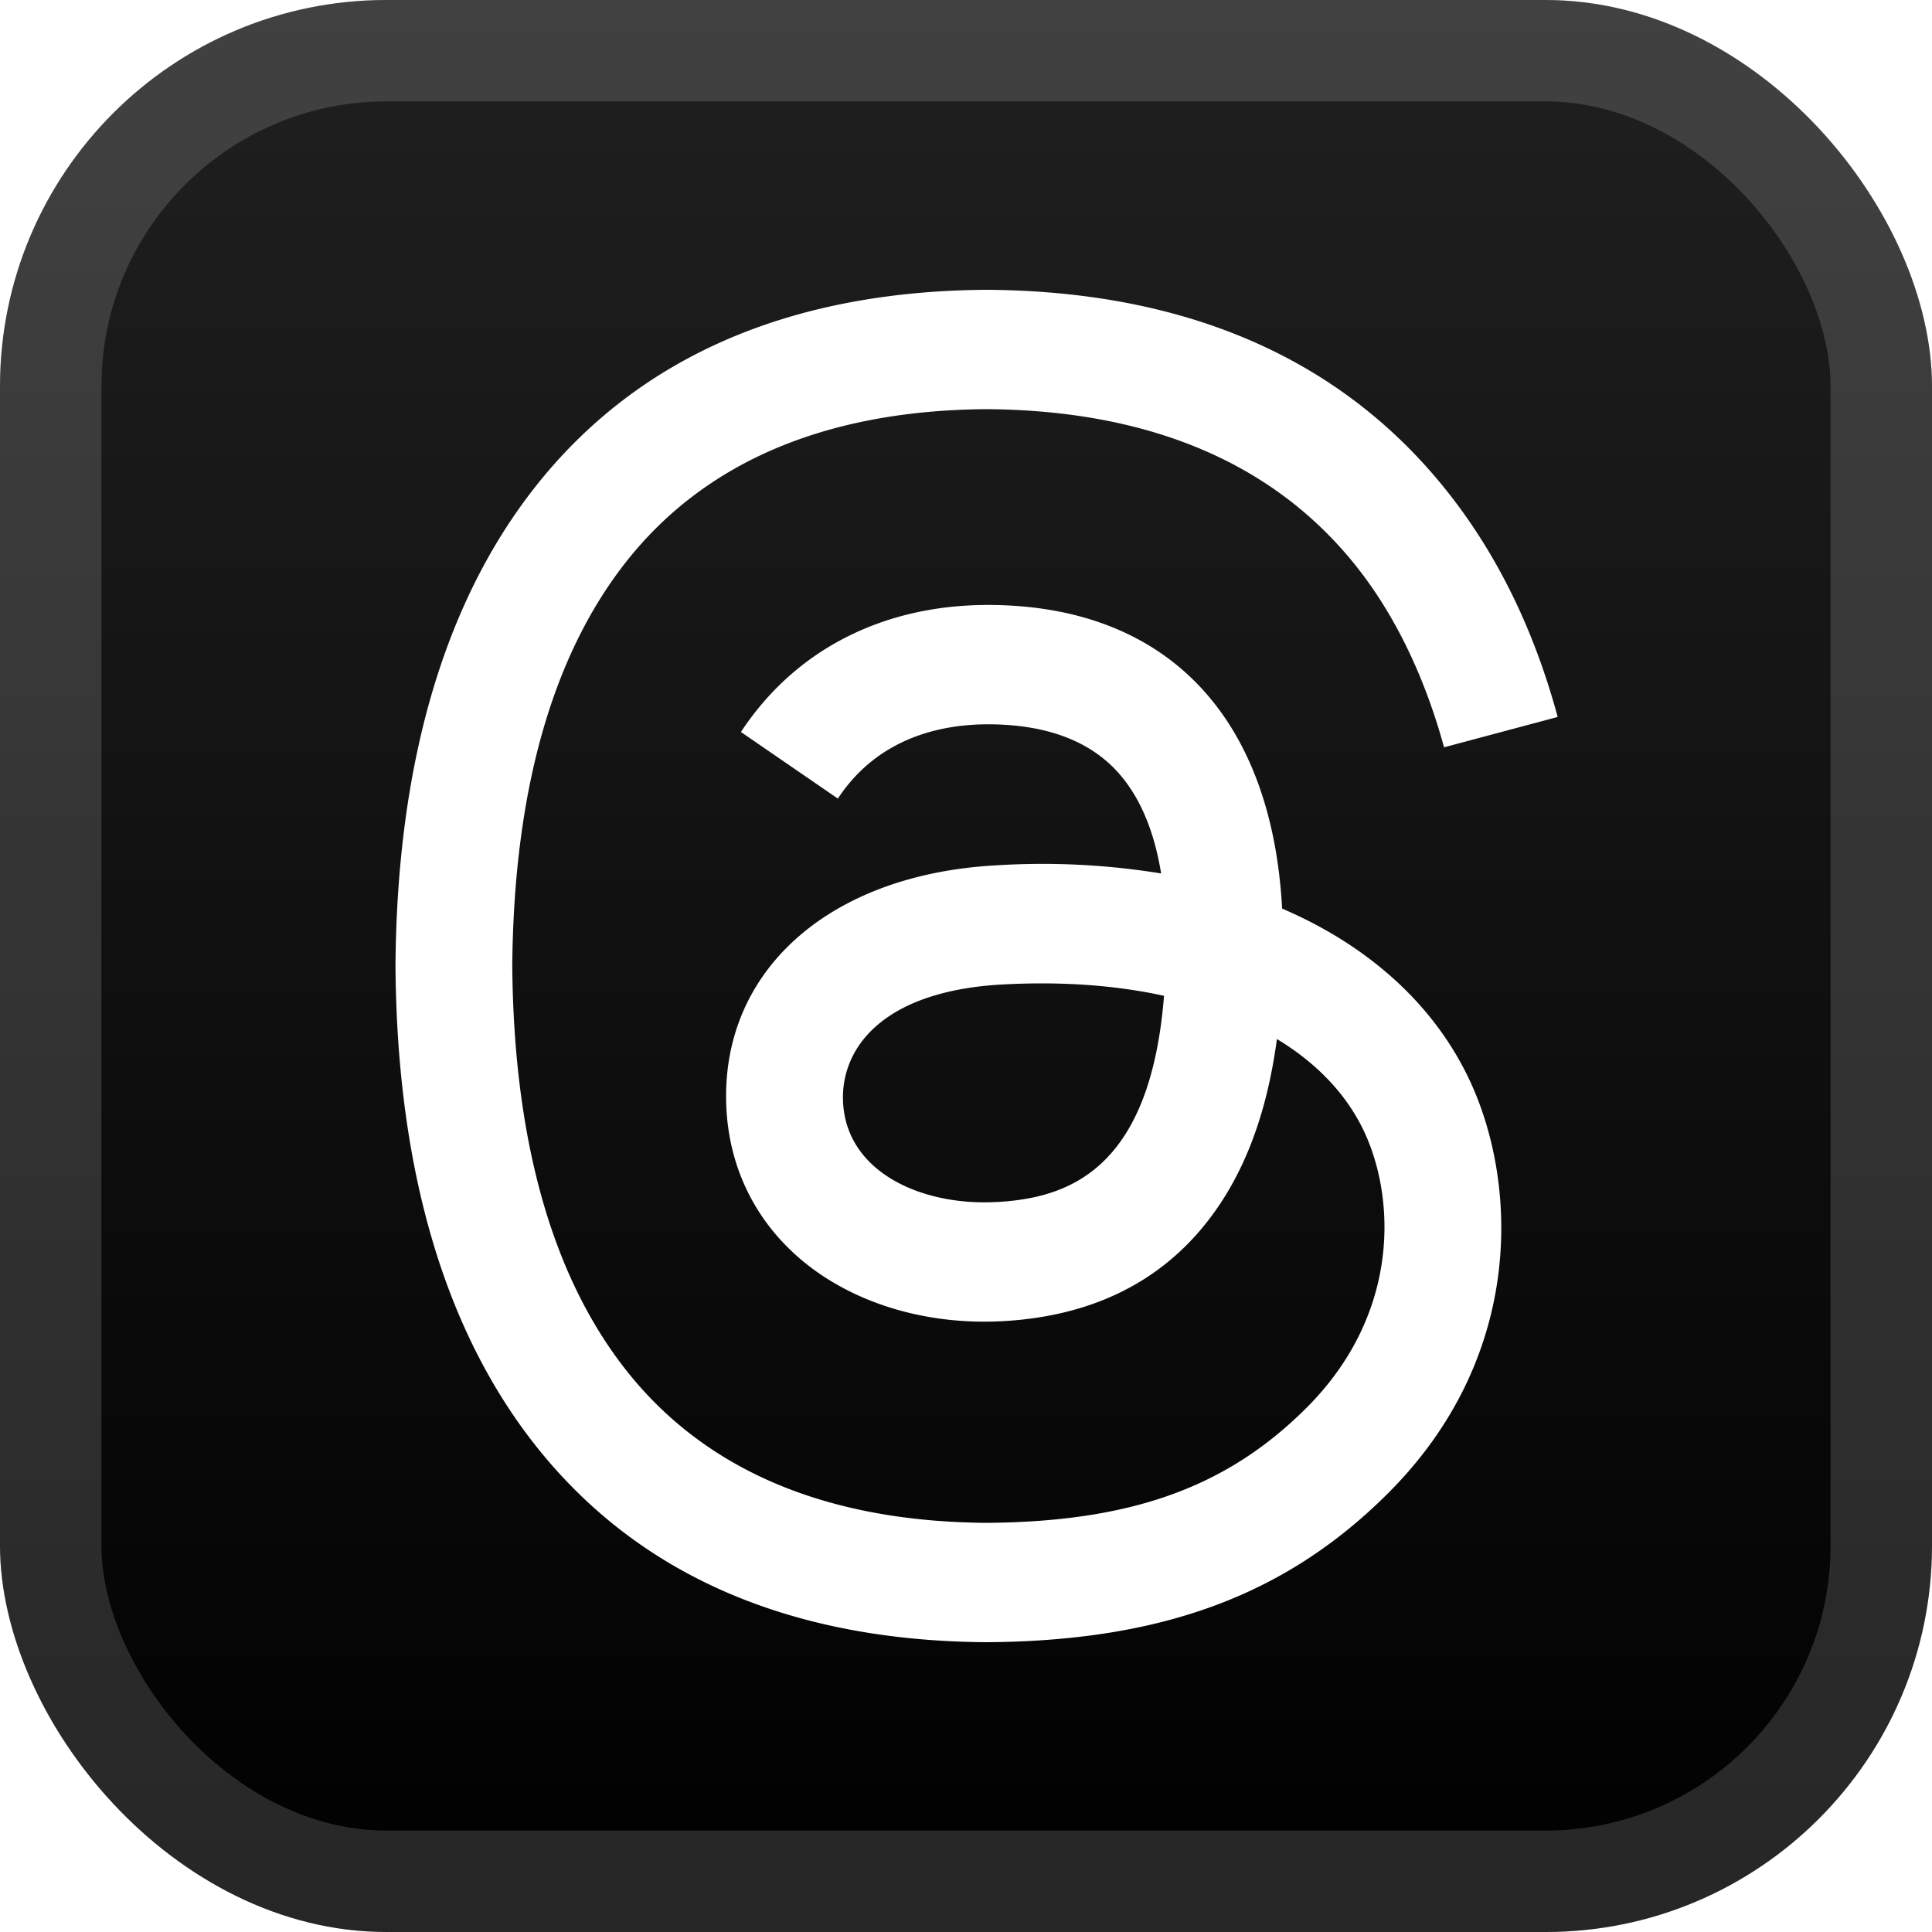
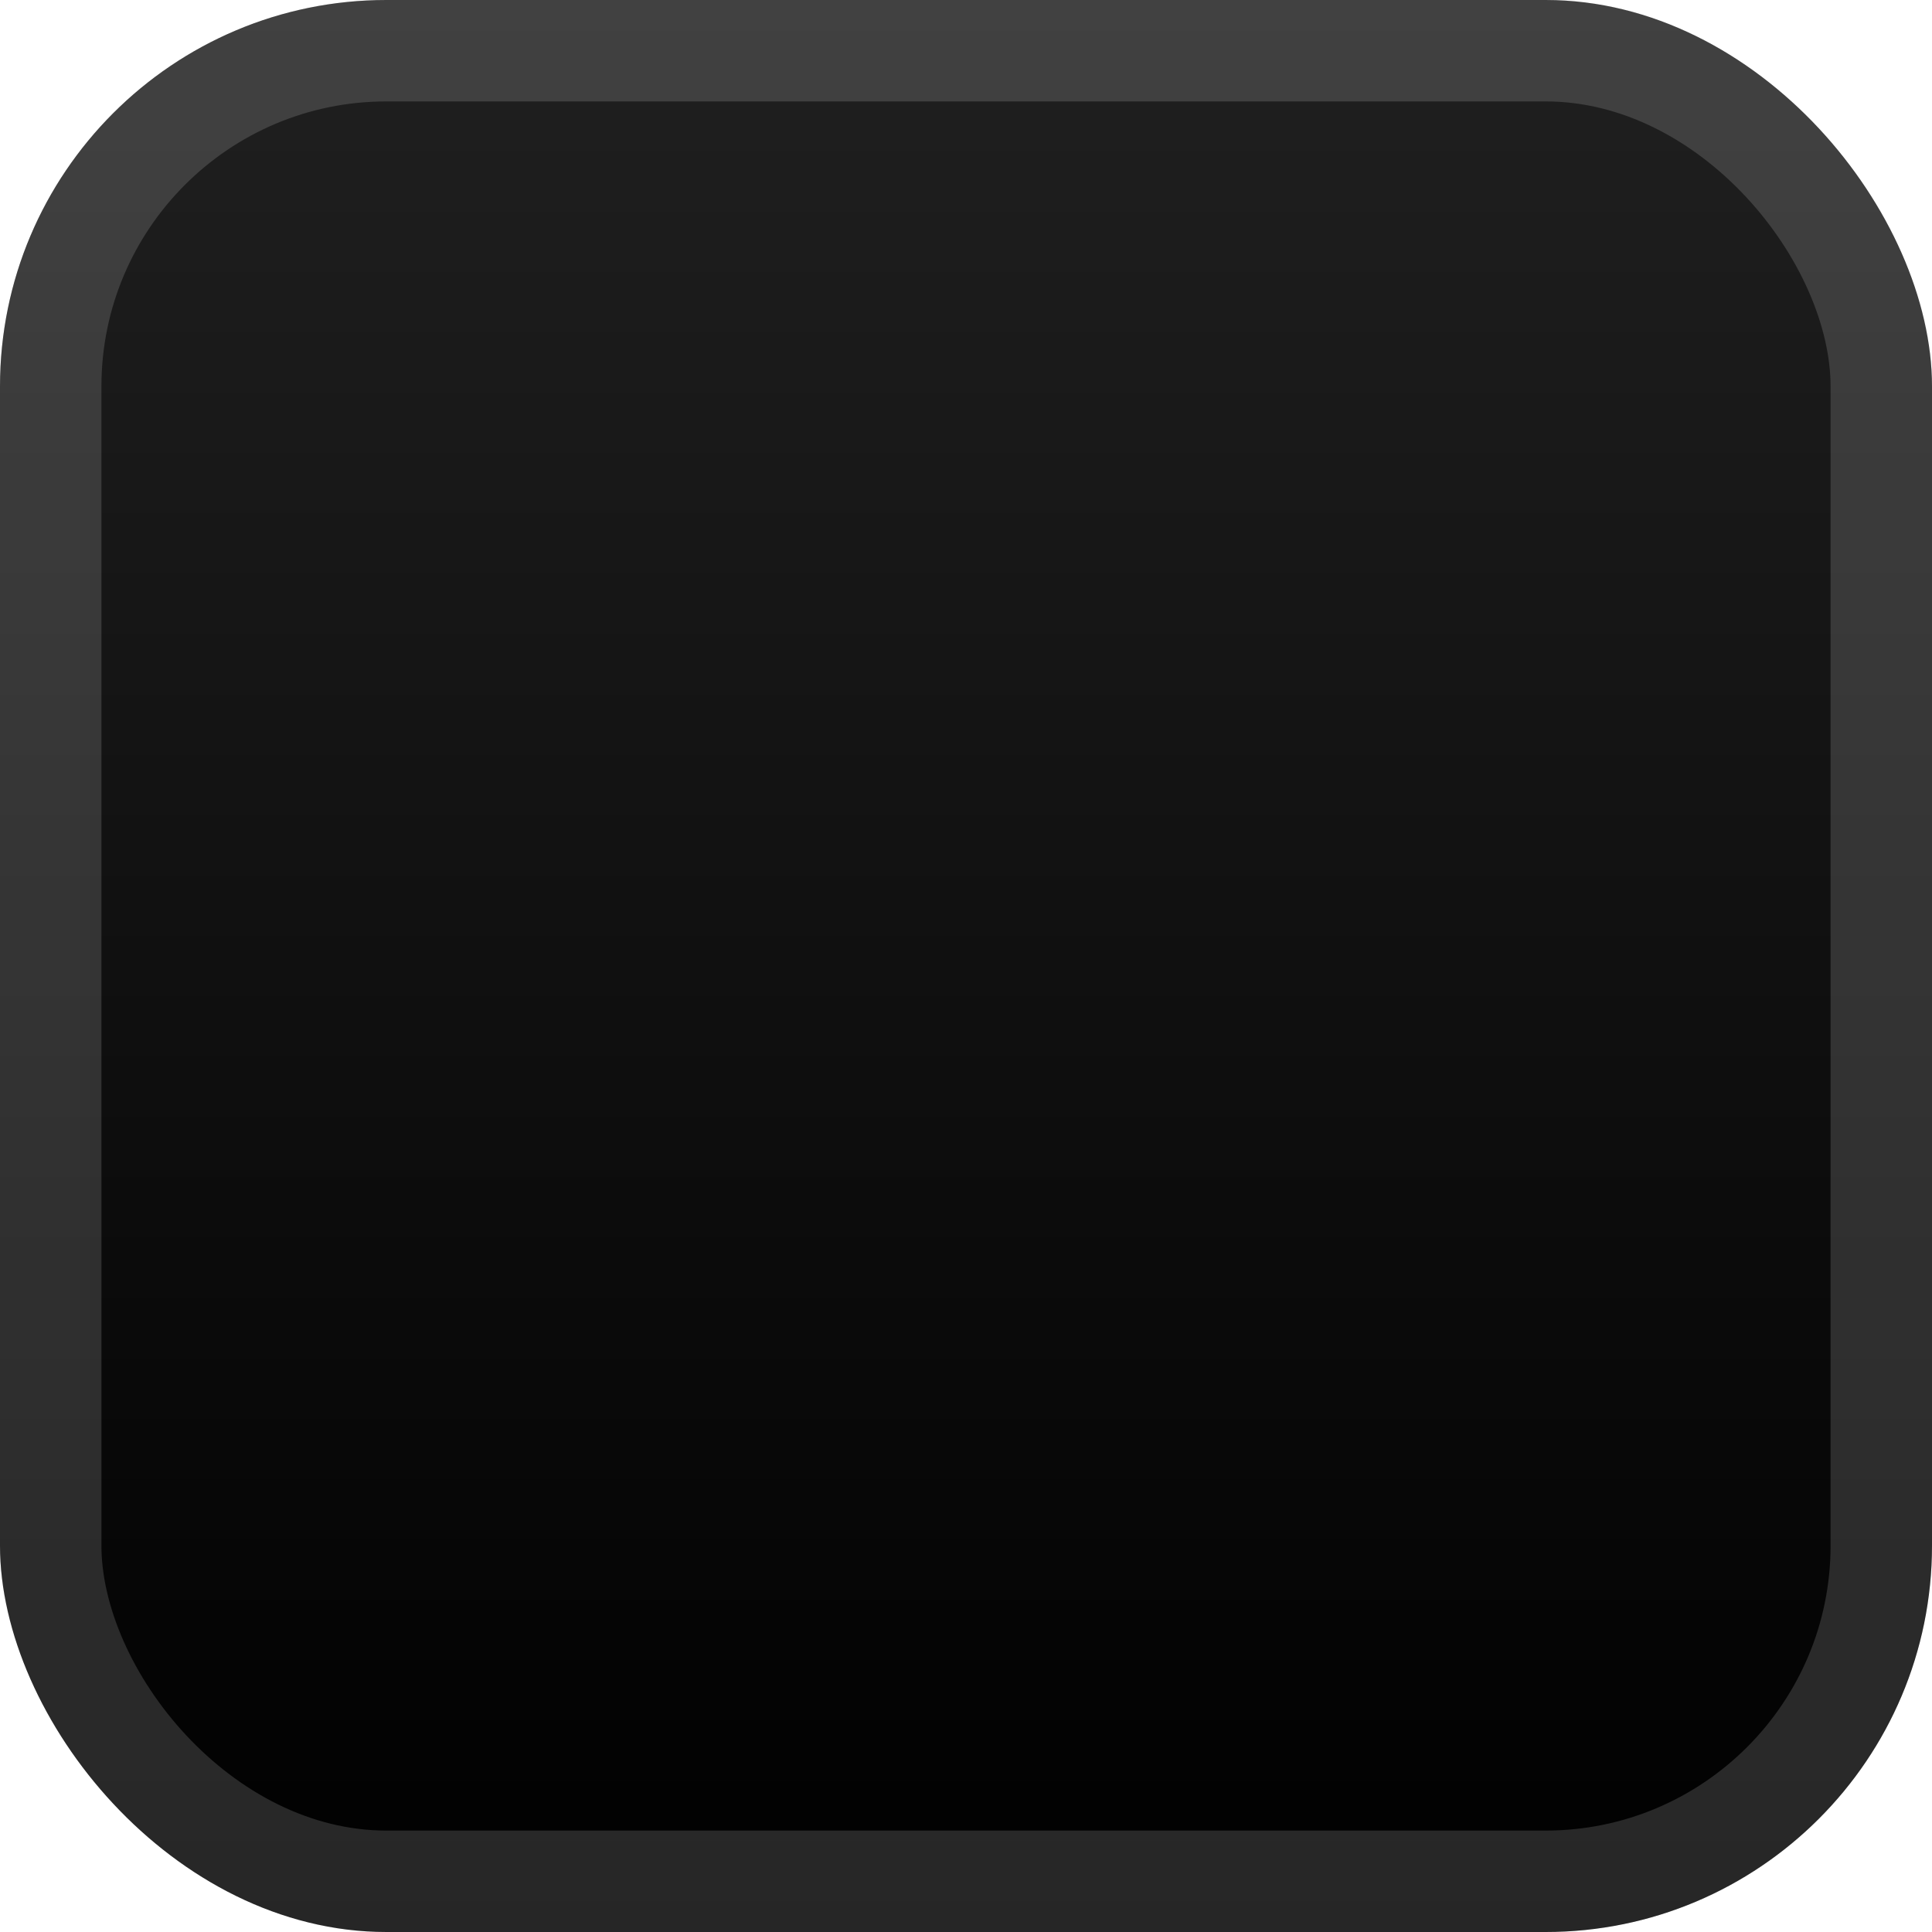
<svg xmlns="http://www.w3.org/2000/svg" width="46" height="46" fill="none" viewBox="0 0 40 40">
  <rect width="40" height="40" fill="url(#a)" rx="8" />
  <rect width="37.9" height="37.9" x="1.05" y="1.05" stroke="#fff" stroke-opacity=".15" stroke-width="2.1" rx="6.95" />
  <g filter="url(#b)">
-     <path fill="#fff" d="M26.912 18.978a10 10 0 0 0-.367-.167c-.216-3.982-2.39-6.262-6.04-6.286h-.049c-2.183 0-3.998.933-5.116 2.63l2.007 1.379c.835-1.268 2.145-1.538 3.11-1.538h.034c1.201.008 2.108.357 2.695 1.04.427.496.713 1.182.854 2.048a15.3 15.3 0 0 0-3.45-.166c-3.47.2-5.7 2.226-5.55 5.041.076 1.428.786 2.657 2 3.46 1.027.678 2.35 1.01 3.724.934 1.814-.1 3.238-.792 4.231-2.06.754-.962 1.232-2.21 1.442-3.781.865.522 1.506 1.21 1.86 2.036.602 1.406.637 3.715-1.245 5.597-1.649 1.649-3.63 2.362-6.626 2.384-3.323-.024-5.836-1.091-7.47-3.17-1.53-1.947-2.32-4.76-2.35-8.359.03-3.6.82-6.412 2.35-8.359 1.634-2.079 4.147-3.146 7.47-3.17 3.347.024 5.903 1.096 7.6 3.186.831 1.024 1.458 2.313 1.872 3.815l2.352-.628c-.501-1.85-1.29-3.443-2.363-4.764C27.713 7.4 24.532 6.028 20.434 6h-.016c-4.09.028-7.235 1.406-9.348 4.095-1.88 2.393-2.85 5.722-2.882 9.895v.02c.032 4.173 1.002 7.502 2.882 9.895 2.113 2.689 5.258 4.067 9.348 4.095h.016c3.636-.025 6.199-.978 8.31-3.09 2.763-2.763 2.68-6.226 1.769-8.352-.653-1.524-1.899-2.763-3.601-3.58m-6.278 5.908c-1.521.086-3.101-.597-3.179-2.06-.058-1.086.772-2.297 3.272-2.442q.429-.024.843-.024c.909 0 1.758.088 2.53.257-.287 3.603-1.977 4.188-3.466 4.27" />
-   </g>
+     </g>
  <defs>
    <linearGradient id="a" x1="20" x2="20" y1="0" y2="40" gradientUnits="userSpaceOnUse">
      <stop stop-color="#202020" />
      <stop offset="1" />
    </linearGradient>
    <filter id="b" width="36" height="36" x="2" y="2" color-interpolation-filters="sRGB" filterUnits="userSpaceOnUse">
      <feFlood flood-opacity="0" result="BackgroundImageFix" />
      <feColorMatrix in="SourceAlpha" result="hardAlpha" values="0 0 0 0 0 0 0 0 0 0 0 0 0 0 0 0 0 0 127 0" />
      <feOffset />
      <feGaussianBlur stdDeviation="2" />
      <feComposite in2="hardAlpha" operator="out" />
      <feColorMatrix values="0 0 0 0 0 0 0 0 0 0 0 0 0 0 0 0 0 0 0.25 0" />
      <feBlend in2="BackgroundImageFix" result="effect1_dropShadow_1_68" />
      <feBlend in="SourceGraphic" in2="effect1_dropShadow_1_68" result="shape" />
    </filter>
  </defs>
</svg>